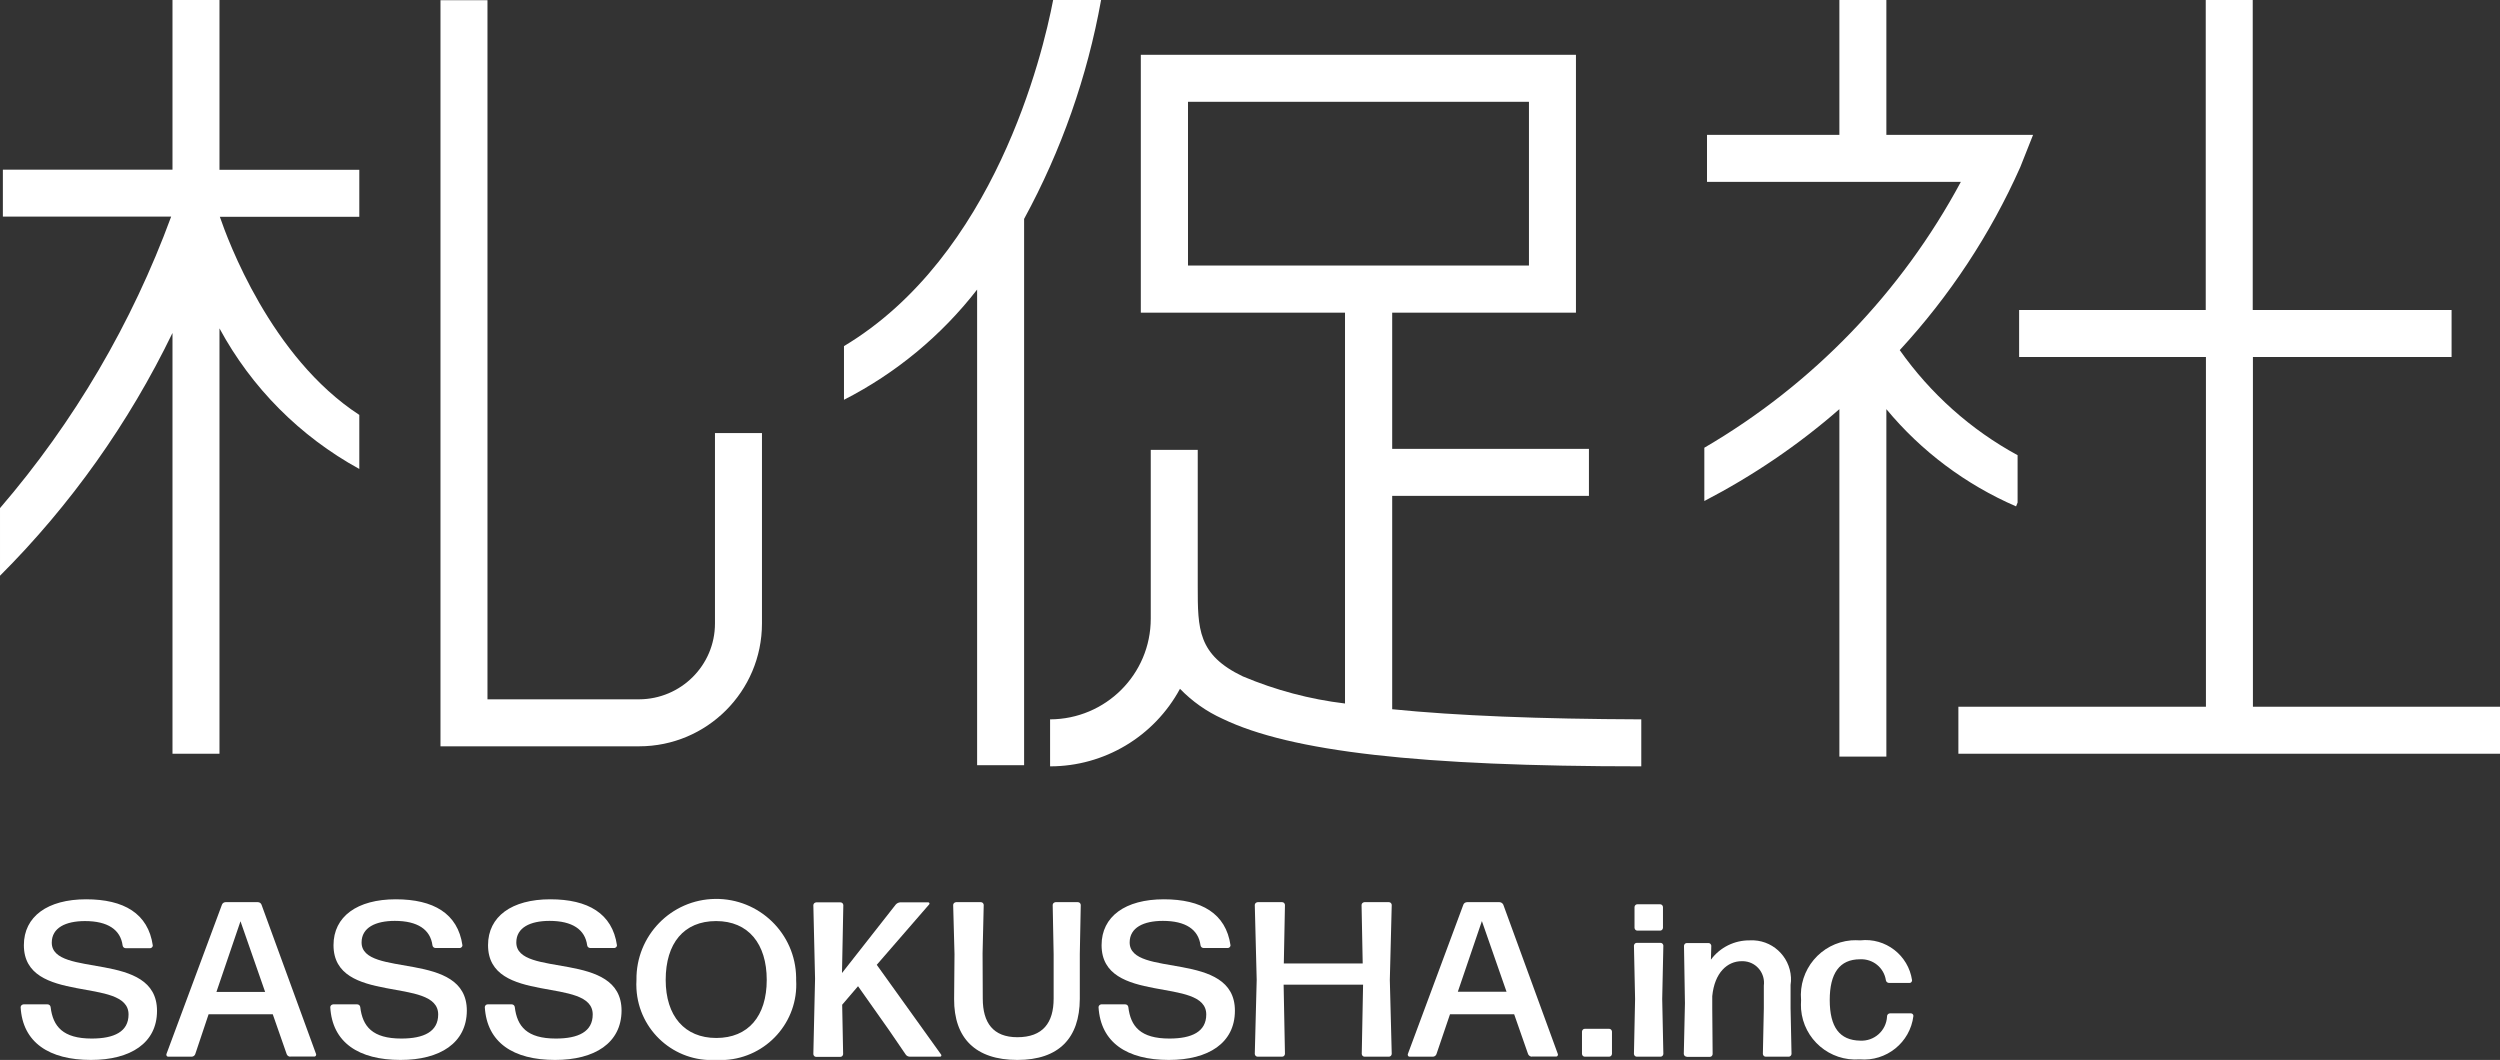
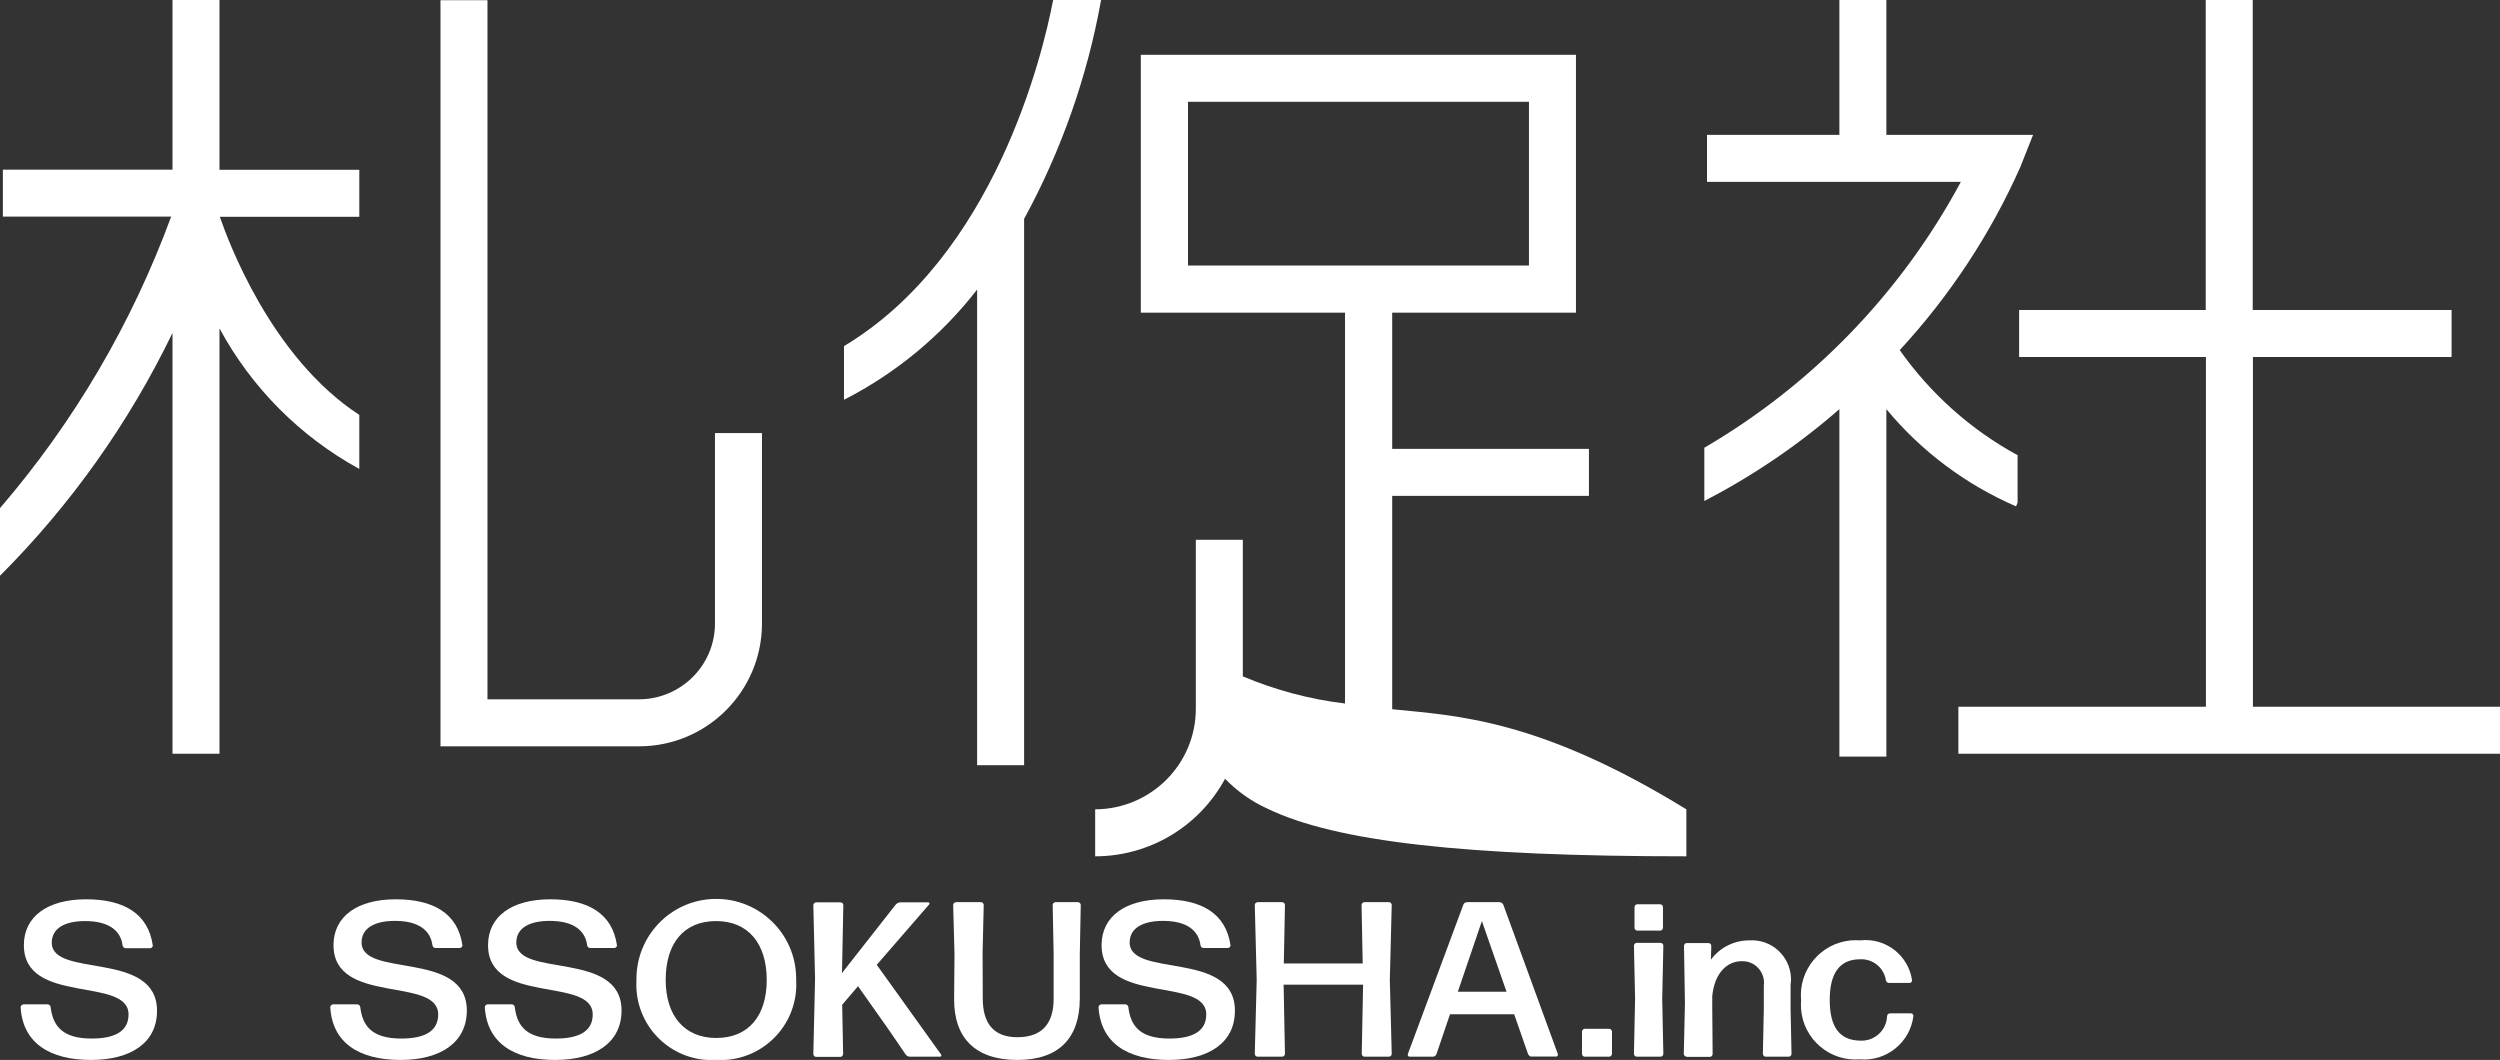
<svg xmlns="http://www.w3.org/2000/svg" version="1.1" id="レイヤー_1" x="0px" y="0px" viewBox="0 0 130.88 55.49" style="enable-background:new 0 0 130.88 55.49;" xml:space="preserve">
  <rect x="0" y="0" width="130.88" height="55.49" fill="#333333" stroke="none" />
  <style type="text/css">
	.st0{fill:#FFFFFF;}
</style>
  <g id="グループ_22" transform="translate(0 0)">
    <path id="パス_60" class="st0" d="M4.76,55.49c-2.18,0-3.58-0.91-3.68-2.77c0.01-0.08,0.07-0.13,0.15-0.14h1.26   c0.08,0,0.15,0.06,0.16,0.14c0.12,1.02,0.65,1.65,2.15,1.65c1.18,0,1.93-0.36,1.93-1.26c0-2.01-5.48-0.47-5.48-3.63   c0-1.5,1.24-2.4,3.26-2.4c1.97,0,3.25,0.74,3.49,2.42c0,0.07-0.06,0.13-0.13,0.14H6.58c-0.08,0-0.15-0.06-0.16-0.14   c-0.11-0.83-0.78-1.28-1.97-1.28c-1.01,0-1.74,0.35-1.74,1.13c0,1.88,5.51,0.38,5.51,3.57C8.22,54.6,6.84,55.49,4.76,55.49" />
-     <path id="パス_61" class="st0" d="M15.2,55.32c-0.08,0-0.16-0.05-0.19-0.13l-0.73-2.09h-3.36l-0.7,2.09   c-0.03,0.08-0.11,0.13-0.19,0.13H8.81c-0.06,0-0.1-0.04-0.1-0.1c0-0.01,0-0.02,0-0.03l2.91-7.83c0.03-0.08,0.11-0.13,0.19-0.13   h1.69c0.08,0,0.16,0.05,0.19,0.13l2.86,7.83c0.01,0.05-0.02,0.11-0.07,0.12c-0.01,0-0.02,0-0.03,0H15.2z M13.88,51.93l-1.29-3.7   l-1.26,3.7H13.88z" />
    <path id="パス_62" class="st0" d="M20.97,55.49c-2.19,0-3.58-0.91-3.68-2.77c0.01-0.08,0.07-0.13,0.15-0.14h1.26   c0.08,0,0.15,0.06,0.16,0.14c0.12,1.02,0.64,1.65,2.15,1.65c1.18,0,1.93-0.36,1.93-1.26c0-2.01-5.48-0.47-5.48-3.63   c0-1.5,1.24-2.4,3.26-2.4c1.97,0,3.25,0.74,3.49,2.41c0,0.07-0.06,0.13-0.13,0.14h-1.28c-0.08,0-0.15-0.06-0.16-0.14   c-0.11-0.83-0.78-1.28-1.97-1.28c-1.01,0-1.74,0.35-1.74,1.13c0,1.88,5.51,0.38,5.51,3.57C24.43,54.6,23.04,55.49,20.97,55.49" />
    <path id="パス_63" class="st0" d="M29.06,55.49c-2.19,0-3.57-0.91-3.68-2.77c0.01-0.08,0.07-0.14,0.15-0.14h1.26   c0.08,0,0.15,0.06,0.16,0.14c0.12,1.02,0.64,1.65,2.15,1.65c1.18,0,1.93-0.36,1.93-1.26c0-2.01-5.48-0.47-5.48-3.63   c0-1.5,1.24-2.4,3.26-2.4c1.97,0,3.25,0.74,3.49,2.41c0,0.07-0.06,0.13-0.13,0.14h-1.27c-0.08,0-0.15-0.06-0.16-0.14   c-0.11-0.83-0.78-1.28-1.97-1.28c-1.01,0-1.74,0.35-1.74,1.13c0,1.88,5.51,0.38,5.51,3.57C32.53,54.6,31.14,55.49,29.06,55.49" />
    <path id="パス_64" class="st0" d="M37.49,55.49c-2.18,0.13-4.04-1.53-4.17-3.71c-0.01-0.16-0.01-0.32,0-0.48   c-0.03-2.31,1.81-4.21,4.12-4.24c2.31-0.03,4.21,1.81,4.24,4.12c0,0.04,0,0.09,0,0.13c0.13,2.18-1.54,4.05-3.72,4.18   C37.81,55.5,37.65,55.5,37.49,55.49 M37.5,54.34c1.67,0,2.64-1.14,2.64-3.04c0-1.89-0.96-3.08-2.65-3.08s-2.64,1.16-2.64,3.08   C34.85,53.19,35.84,54.34,37.5,54.34" />
    <path id="パス_65" class="st0" d="M46.55,53.94l-1.63-2.31l-0.83,0.97l0.05,2.59c-0.01,0.08-0.07,0.14-0.15,0.14h-1.26   c-0.08,0-0.14-0.06-0.15-0.14l0.09-3.95l-0.09-3.86c0.01-0.08,0.07-0.13,0.15-0.14H44c0.08,0,0.14,0.06,0.15,0.14l-0.07,3.56   l2.81-3.58c0.06-0.07,0.14-0.11,0.23-0.12h1.48c0.03,0,0.06,0.03,0.06,0.06c0,0.01,0,0.03-0.01,0.04l-2.75,3.17l3.37,4.7   c0.02,0.03,0.02,0.08-0.02,0.1c-0.01,0.01-0.03,0.01-0.05,0.01h-1.56c-0.09,0-0.18-0.04-0.23-0.12L46.55,53.94z" />
    <path id="パス_66" class="st0" d="M53.26,55.49c-2.19,0-3.32-1.14-3.31-3.19l0.02-2.35l-0.07-2.58c0.01-0.08,0.07-0.13,0.15-0.14   h1.3c0.08,0,0.14,0.06,0.15,0.14l-0.06,2.54l0.01,2.37c0,1.26,0.54,2.02,1.81,2.02c1.34,0,1.9-0.76,1.9-2.02v-2.33l-0.05-2.58   c0.01-0.08,0.07-0.13,0.15-0.14h1.17c0.08,0,0.14,0.06,0.15,0.14l-0.05,2.58v2.35C56.52,54.34,55.44,55.49,53.26,55.49" />
    <path id="パス_67" class="st0" d="M61.19,55.49c-2.19,0-3.57-0.91-3.68-2.77c0.01-0.08,0.07-0.13,0.14-0.14h1.26   c0.08,0,0.15,0.06,0.16,0.14c0.12,1.02,0.64,1.65,2.15,1.65c1.18,0,1.93-0.36,1.93-1.26c0-2.01-5.48-0.47-5.48-3.63   c0-1.5,1.24-2.4,3.26-2.4c1.97,0,3.25,0.74,3.49,2.41c0,0.07-0.06,0.13-0.13,0.14h-1.28c-0.08,0-0.15-0.06-0.16-0.14   c-0.11-0.83-0.78-1.28-1.97-1.28c-1.01,0-1.74,0.35-1.74,1.13c0,1.88,5.51,0.38,5.51,3.57C64.65,54.6,63.27,55.49,61.19,55.49" />
    <path id="パス_68" class="st0" d="M71.44,55.32c-0.08,0-0.14-0.06-0.15-0.14l0.07-3.63h-4.16l0.07,3.63   c-0.01,0.08-0.07,0.14-0.15,0.14h-1.28c-0.08,0-0.14-0.06-0.15-0.14l0.1-3.88l-0.1-3.93c0.01-0.08,0.07-0.13,0.15-0.14h1.28   c0.08,0,0.14,0.06,0.15,0.14l-0.06,3.07h4.13l-0.06-3.07c0.01-0.08,0.07-0.13,0.15-0.14h1.28c0.08,0,0.14,0.06,0.15,0.14l-0.1,3.93   l0.1,3.88c-0.01,0.08-0.07,0.14-0.15,0.14L71.44,55.32z" />
    <path id="パス_69" class="st0" d="M80.2,55.32c-0.08,0-0.16-0.05-0.2-0.13l-0.73-2.09h-3.36l-0.71,2.09   c-0.03,0.08-0.11,0.13-0.19,0.13H73.8c-0.06,0-0.1-0.04-0.1-0.1c0-0.01,0-0.02,0-0.03l2.91-7.83c0.03-0.08,0.11-0.13,0.2-0.13h1.69   c0.08,0,0.16,0.05,0.2,0.13l2.86,7.83c0.01,0.05-0.02,0.11-0.07,0.12c-0.01,0-0.02,0-0.03,0H80.2z M78.87,51.92l-1.29-3.7   l-1.26,3.7H78.87z" />
    <path id="パス_70" class="st0" d="M82.97,55.32c-0.08,0-0.14-0.06-0.15-0.14v-1.18c0.01-0.08,0.07-0.14,0.15-0.14h1.27   c0.08,0,0.14,0.06,0.15,0.14v1.18c-0.01,0.08-0.07,0.14-0.15,0.14H82.97z" />
    <path id="パス_71" class="st0" d="M85.69,55.32c-0.08,0-0.14-0.06-0.15-0.14l0.06-2.88l-0.06-2.8c0.01-0.08,0.07-0.14,0.15-0.14   h1.24c0.08,0,0.14,0.06,0.15,0.14l-0.06,2.8l0.06,2.88c-0.01,0.08-0.07,0.14-0.15,0.14H85.69z M85.72,48.72   c-0.08,0-0.14-0.06-0.15-0.14v-1.1c0.01-0.08,0.07-0.14,0.15-0.14h1.19c0.08,0,0.14,0.06,0.15,0.14v1.1   c-0.01,0.08-0.07,0.14-0.15,0.14L85.72,48.72z" />
    <path id="パス_72" class="st0" d="M88.3,55.32c-0.08,0-0.14-0.06-0.15-0.14l0.06-2.66l-0.05-3.01c0.01-0.08,0.07-0.14,0.15-0.14   h1.13c0.08,0,0.14,0.06,0.15,0.14l-0.02,0.73c0.48-0.65,1.24-1.02,2.04-1.01c1.13-0.06,2.09,0.81,2.15,1.94   c0.01,0.13,0,0.26-0.02,0.39v1.23l0.05,2.39c-0.01,0.08-0.07,0.14-0.15,0.14h-1.2c-0.08,0-0.14-0.06-0.15-0.14l0.05-2.39V51.6   c0.08-0.62-0.35-1.19-0.97-1.27c-0.06-0.01-0.13-0.01-0.19-0.01c-0.74,0-1.42,0.59-1.54,1.83v0.65l0.02,2.39   c-0.01,0.08-0.07,0.14-0.15,0.14H88.3z" />
    <path id="パス_73" class="st0" d="M97.36,55.46c-1.57,0.12-2.94-1.05-3.07-2.62c-0.01-0.16-0.01-0.32,0-0.48   c-0.14-1.59,1.03-2.99,2.62-3.13c0.16-0.01,0.32-0.01,0.48,0c1.32-0.15,2.52,0.78,2.71,2.09c0,0.07-0.05,0.14-0.13,0.14   c0,0,0,0-0.01,0h-1.06c-0.08,0-0.16-0.06-0.17-0.14c-0.1-0.66-0.68-1.13-1.35-1.1c-1.08,0-1.59,0.74-1.59,2.13   c0,1.43,0.52,2.11,1.59,2.13c0.74,0.04,1.37-0.52,1.41-1.26c0-0.01,0-0.02,0-0.03c0.01-0.08,0.08-0.14,0.16-0.14h1.09   c0.07,0,0.13,0.06,0.13,0.13c0,0,0,0,0,0.01C100,54.58,98.75,55.58,97.36,55.46" />
  </g>
  <g id="グループ_35" transform="translate(100 5770)">
    <g id="グループ_34" transform="translate(89.225 0)">
      <path id="パス_77" class="st0" d="M-71.29-5751.31h10.41v-2.46h-10.41V-5770h-2.46v16.23h-9.77v2.46h9.78v18.31h-12.96v2.46    h28.37v-2.46h-12.95V-5751.31z" />
      <path id="パス_79" class="st0" d="M-89.77-5751.67c2.61-2.83,4.75-6.07,6.31-9.58l0.67-1.69h-7.68v-7.06h-2.46v7.06h-6.93v2.46    h13.29c-3.11,5.79-7.76,10.61-13.43,13.92v2.79c2.54-1.32,4.92-2.93,7.07-4.81v18.19h2.46v-18.19c1.83,2.21,4.16,3.95,6.79,5.09    l0.08-0.2v-2.48C-86.05-5747.5-88.16-5749.39-89.77-5751.67" />
    </g>
    <g id="グループ_33" transform="translate(44.184 0)">
-       <path id="パス_78" class="st0" d="M-71.3-5732.87v-11.17H-61v-2.46h-10.3v-7.13h9.62v-13.5h-22.78v13.5h10.69v20.46    c-1.84-0.22-3.64-0.7-5.35-1.42c-2.36-1.13-2.36-2.48-2.36-4.71v-7.15h-2.46v8.84c0,2.91-2.36,5.26-5.27,5.27v2.46    c2.84,0,5.45-1.56,6.8-4.06c0.64,0.66,1.39,1.19,2.23,1.57c3.57,1.72,10.33,2.49,21.92,2.49v-2.46    C-63.6-5732.36-67.91-5732.53-71.3-5732.87 M-81.99-5764.67h17.85v8.57h-17.85L-81.99-5764.67z" />
+       <path id="パス_78" class="st0" d="M-71.3-5732.87v-11.17H-61v-2.46h-10.3v-7.13h9.62v-13.5h-22.78v13.5h10.69v20.46    c-1.84-0.22-3.64-0.7-5.35-1.42v-7.15h-2.46v8.84c0,2.91-2.36,5.26-5.27,5.27v2.46    c2.84,0,5.45-1.56,6.8-4.06c0.64,0.66,1.39,1.19,2.23,1.57c3.57,1.72,10.33,2.49,21.92,2.49v-2.46    C-63.6-5732.36-67.91-5732.53-71.3-5732.87 M-81.99-5764.67h17.85v8.57h-17.85L-81.99-5764.67z" />
      <path id="パス_80" class="st0" d="M-100-5751.88v2.81c2.72-1.39,5.1-3.36,6.97-5.77v24.9h2.46v-28.6    c1.95-3.58,3.31-7.45,4.03-11.46h-2.51C-89.6-5767.12-92.13-5756.6-100-5751.88" />
    </g>
    <g id="グループ_32" transform="translate(0 0.001)">
      <path id="パス_76" class="st0" d="M-62.57-5747.33v9.97c0,2.19-1.78,3.96-3.97,3.97h-7.94v-36.6h-2.46v39.06h10.4    c3.55,0,6.43-2.88,6.43-6.43v-9.97H-62.57z" />
      <path id="パス_81" class="st0" d="M-88.51-5761.12v-8.88h-2.46v8.88h-8.88v2.46h8.81c-2.05,5.58-5.08,10.75-8.96,15.26v3.54    c3.7-3.7,6.75-8,9.03-12.71v22.03h2.46v-22.27c1.68,3.11,4.22,5.66,7.32,7.36v-2.83c-4.64-3.02-6.89-9.17-7.3-10.37h7.3v-2.46    H-88.51z" />
    </g>
  </g>
</svg>